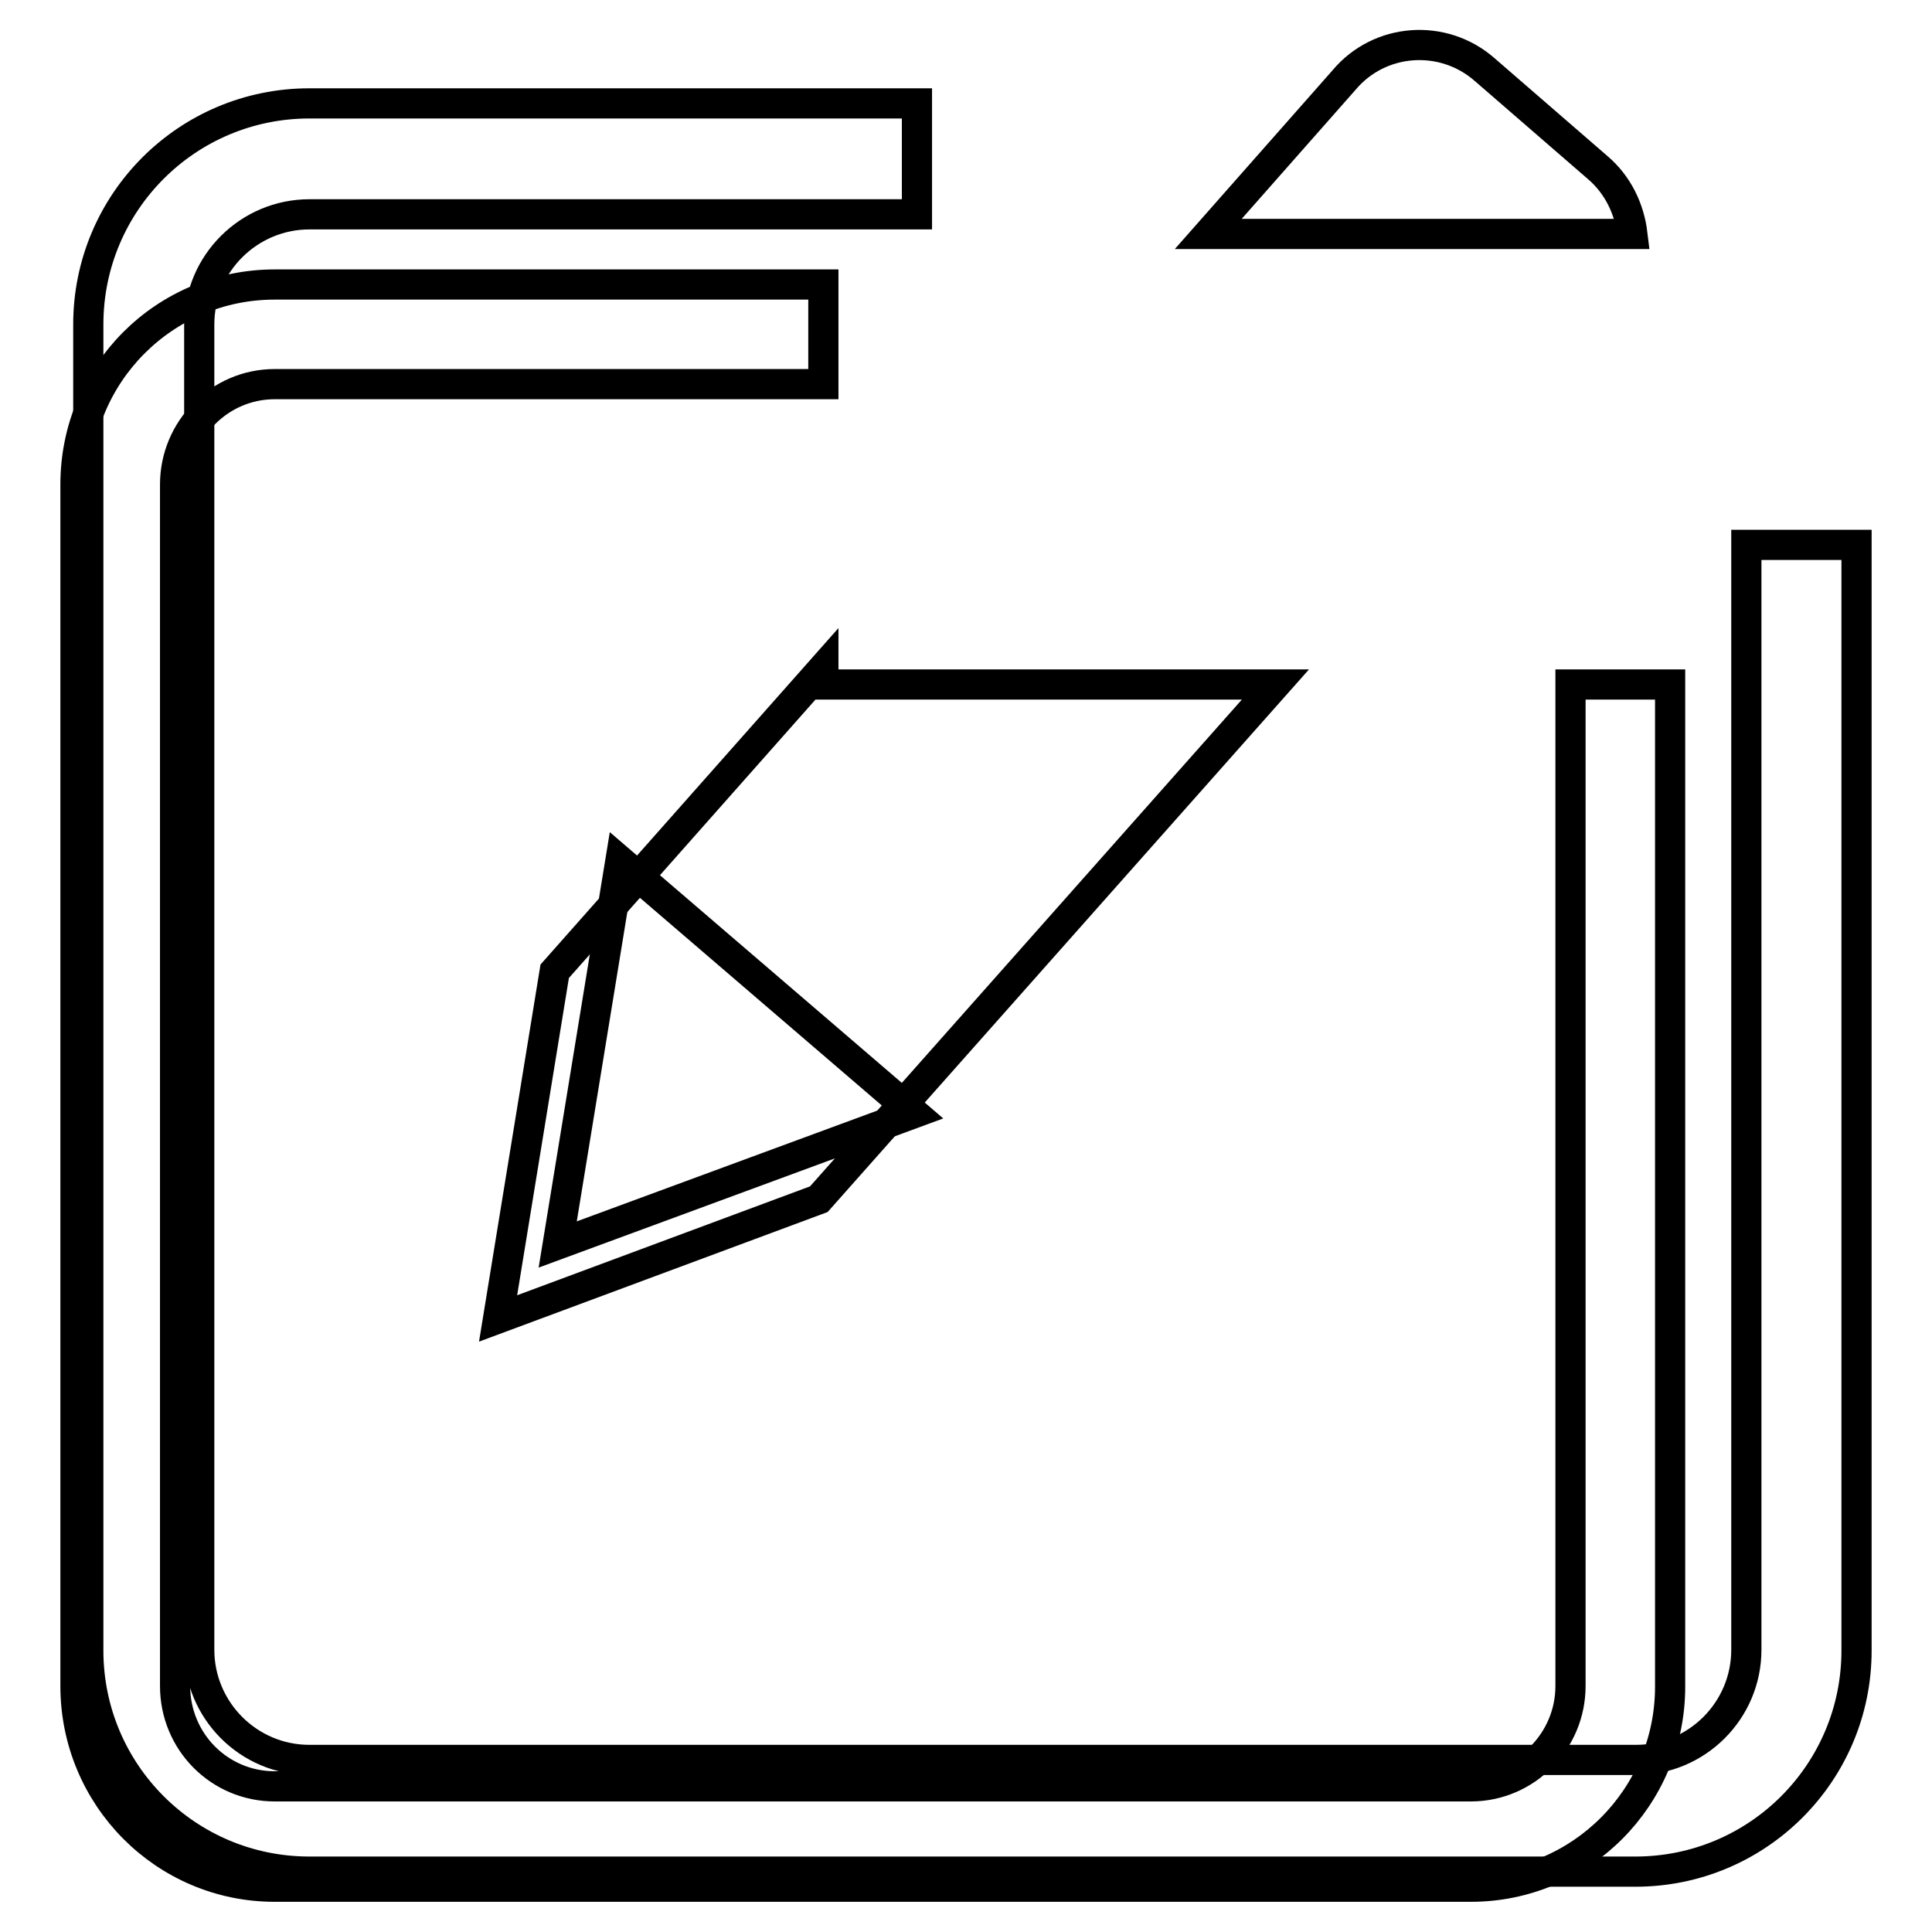
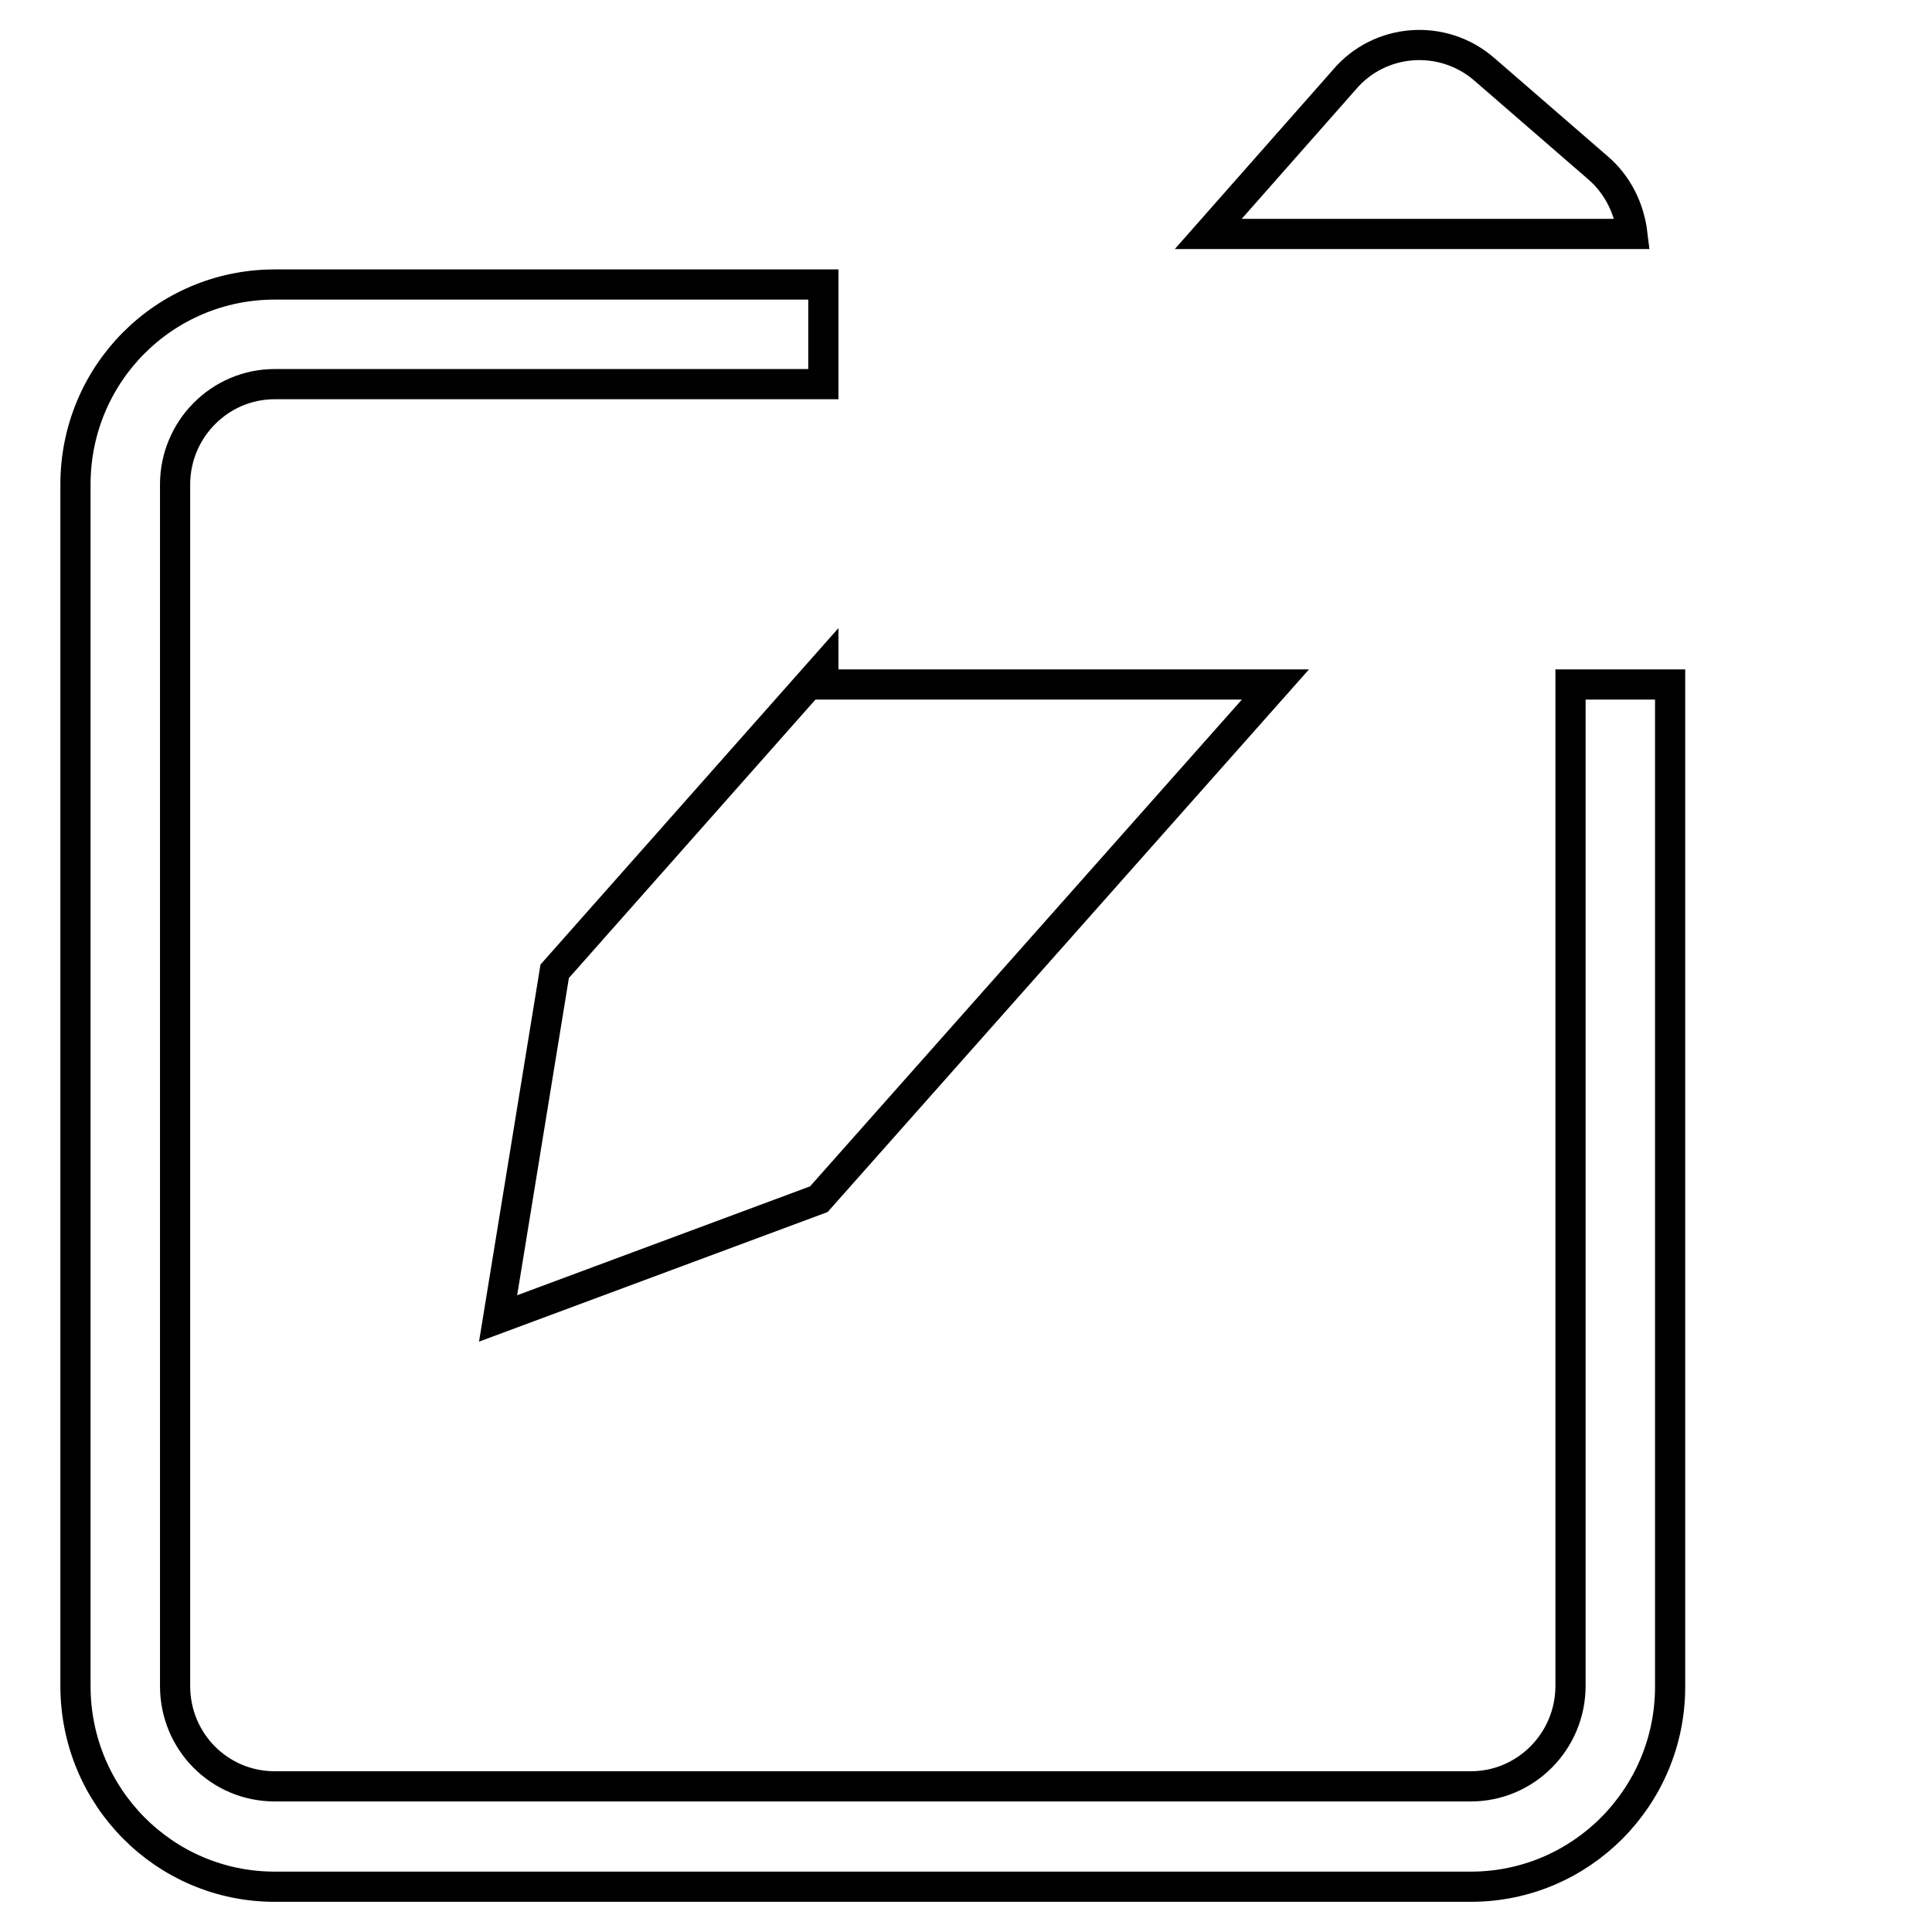
<svg xmlns="http://www.w3.org/2000/svg" version="1.1" x="0px" y="0px" viewBox="0 0 256 256" enable-background="new 0 0 256 256" xml:space="preserve">
  <g>
    <g>
-       <path stroke-width="4" fill-opacity="0" stroke="#000000" d="M121.1,147.5l-38.9-33.4l-8.3,50.8L121.1,147.5z M231.4,72.2v146.4c0,8.1-6.6,14.6-14.6,14.6H41c-8.1,0-14.6-6.6-14.6-14.6V43c0-8.1,6.6-14.6,14.6-14.6h80.5V13.7H41c-16.2,0-29.3,13.1-29.3,29.3v175.7c0,16.2,13.1,29.3,29.3,29.3h175.7c16.2,0,29.3-13.1,29.3-29.3V72.2H231.4z" />
      <path stroke-width="4" fill-opacity="0" stroke="#000000" d="M73.5,128.7l-7.5,46l42.5-15.8L169,90.7h-59.9v-2.2L73.5,128.7z M211.7,22.2l-15-13c-5.5-4.8-13.9-4.2-18.6,1.4l-18,20.4h56.2C215.9,27.7,214.4,24.5,211.7,22.2z M208.1,90.7v132.7c0,7.3-5.9,13.3-13.2,13.3H36.4c-7.3,0-13.2-5.9-13.2-13.3V64.2c0-7.3,5.9-13.3,13.2-13.3h72.7V37.7H36.4C21.8,37.7,10,49.5,10,64.2v159.2c0,14.7,11.8,26.6,26.4,26.6h158.5c14.6,0,26.4-11.9,26.4-26.5V90.7H208.1z" />
    </g>
  </g>
</svg>